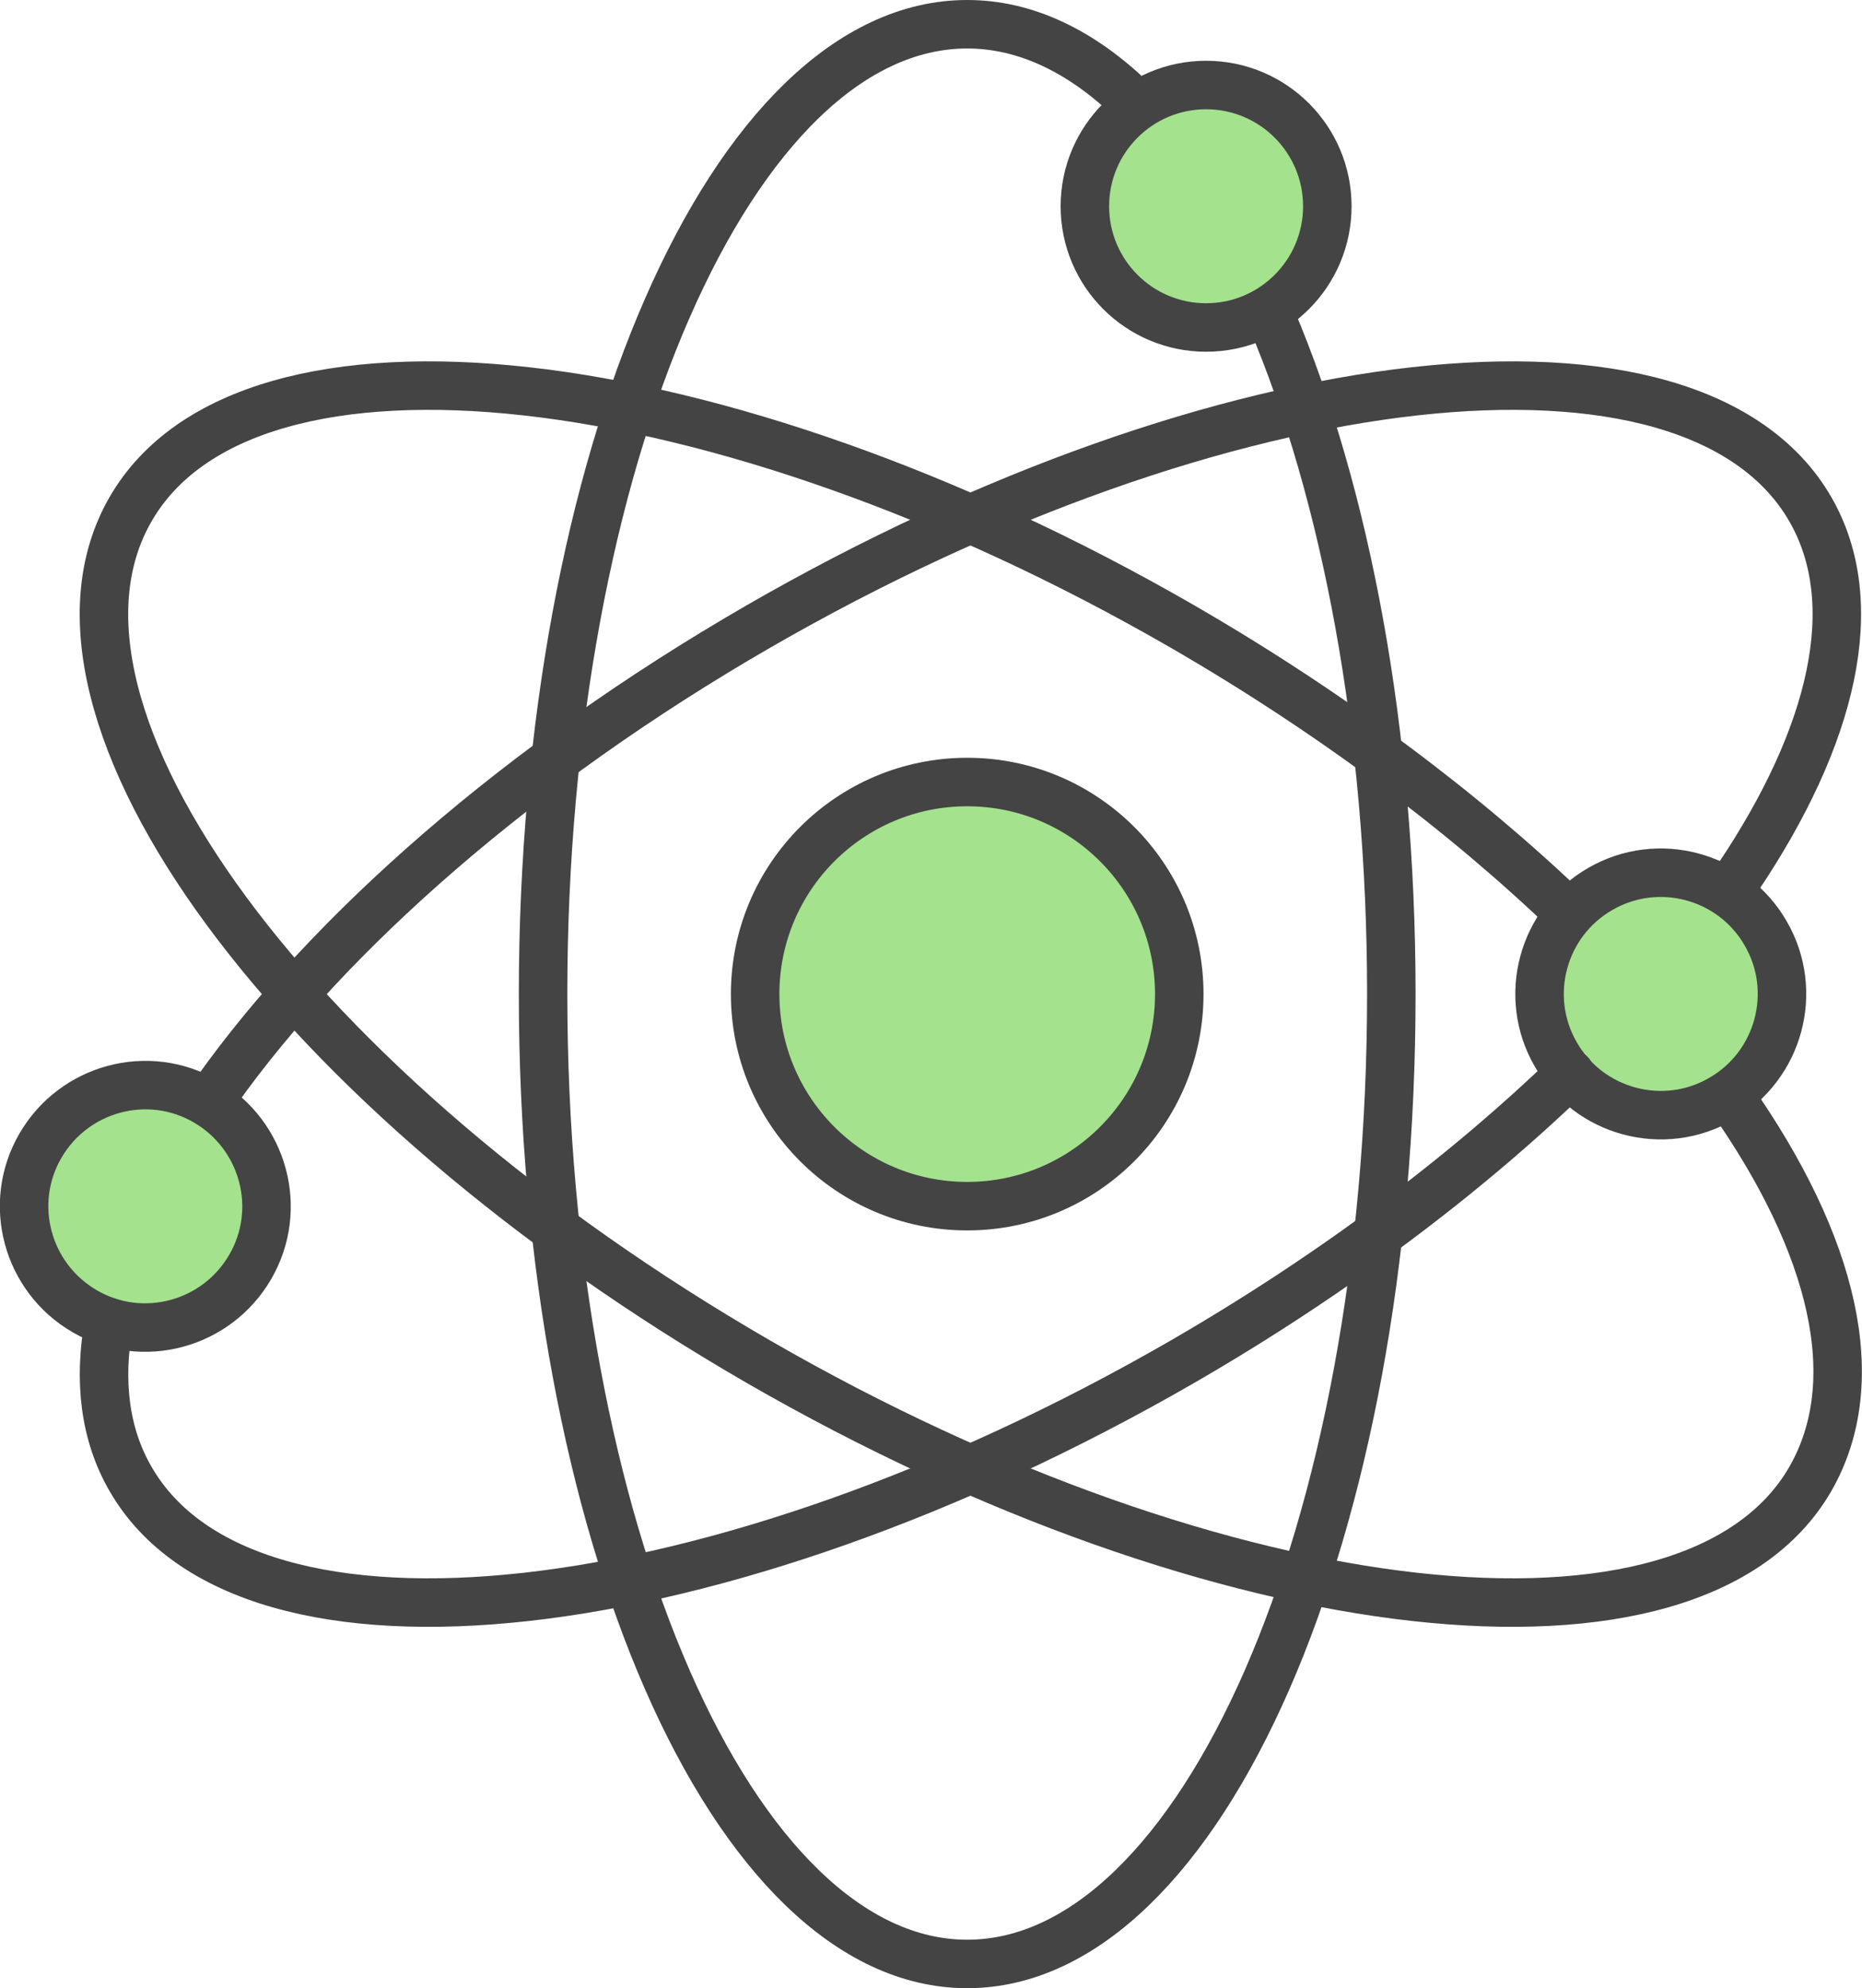
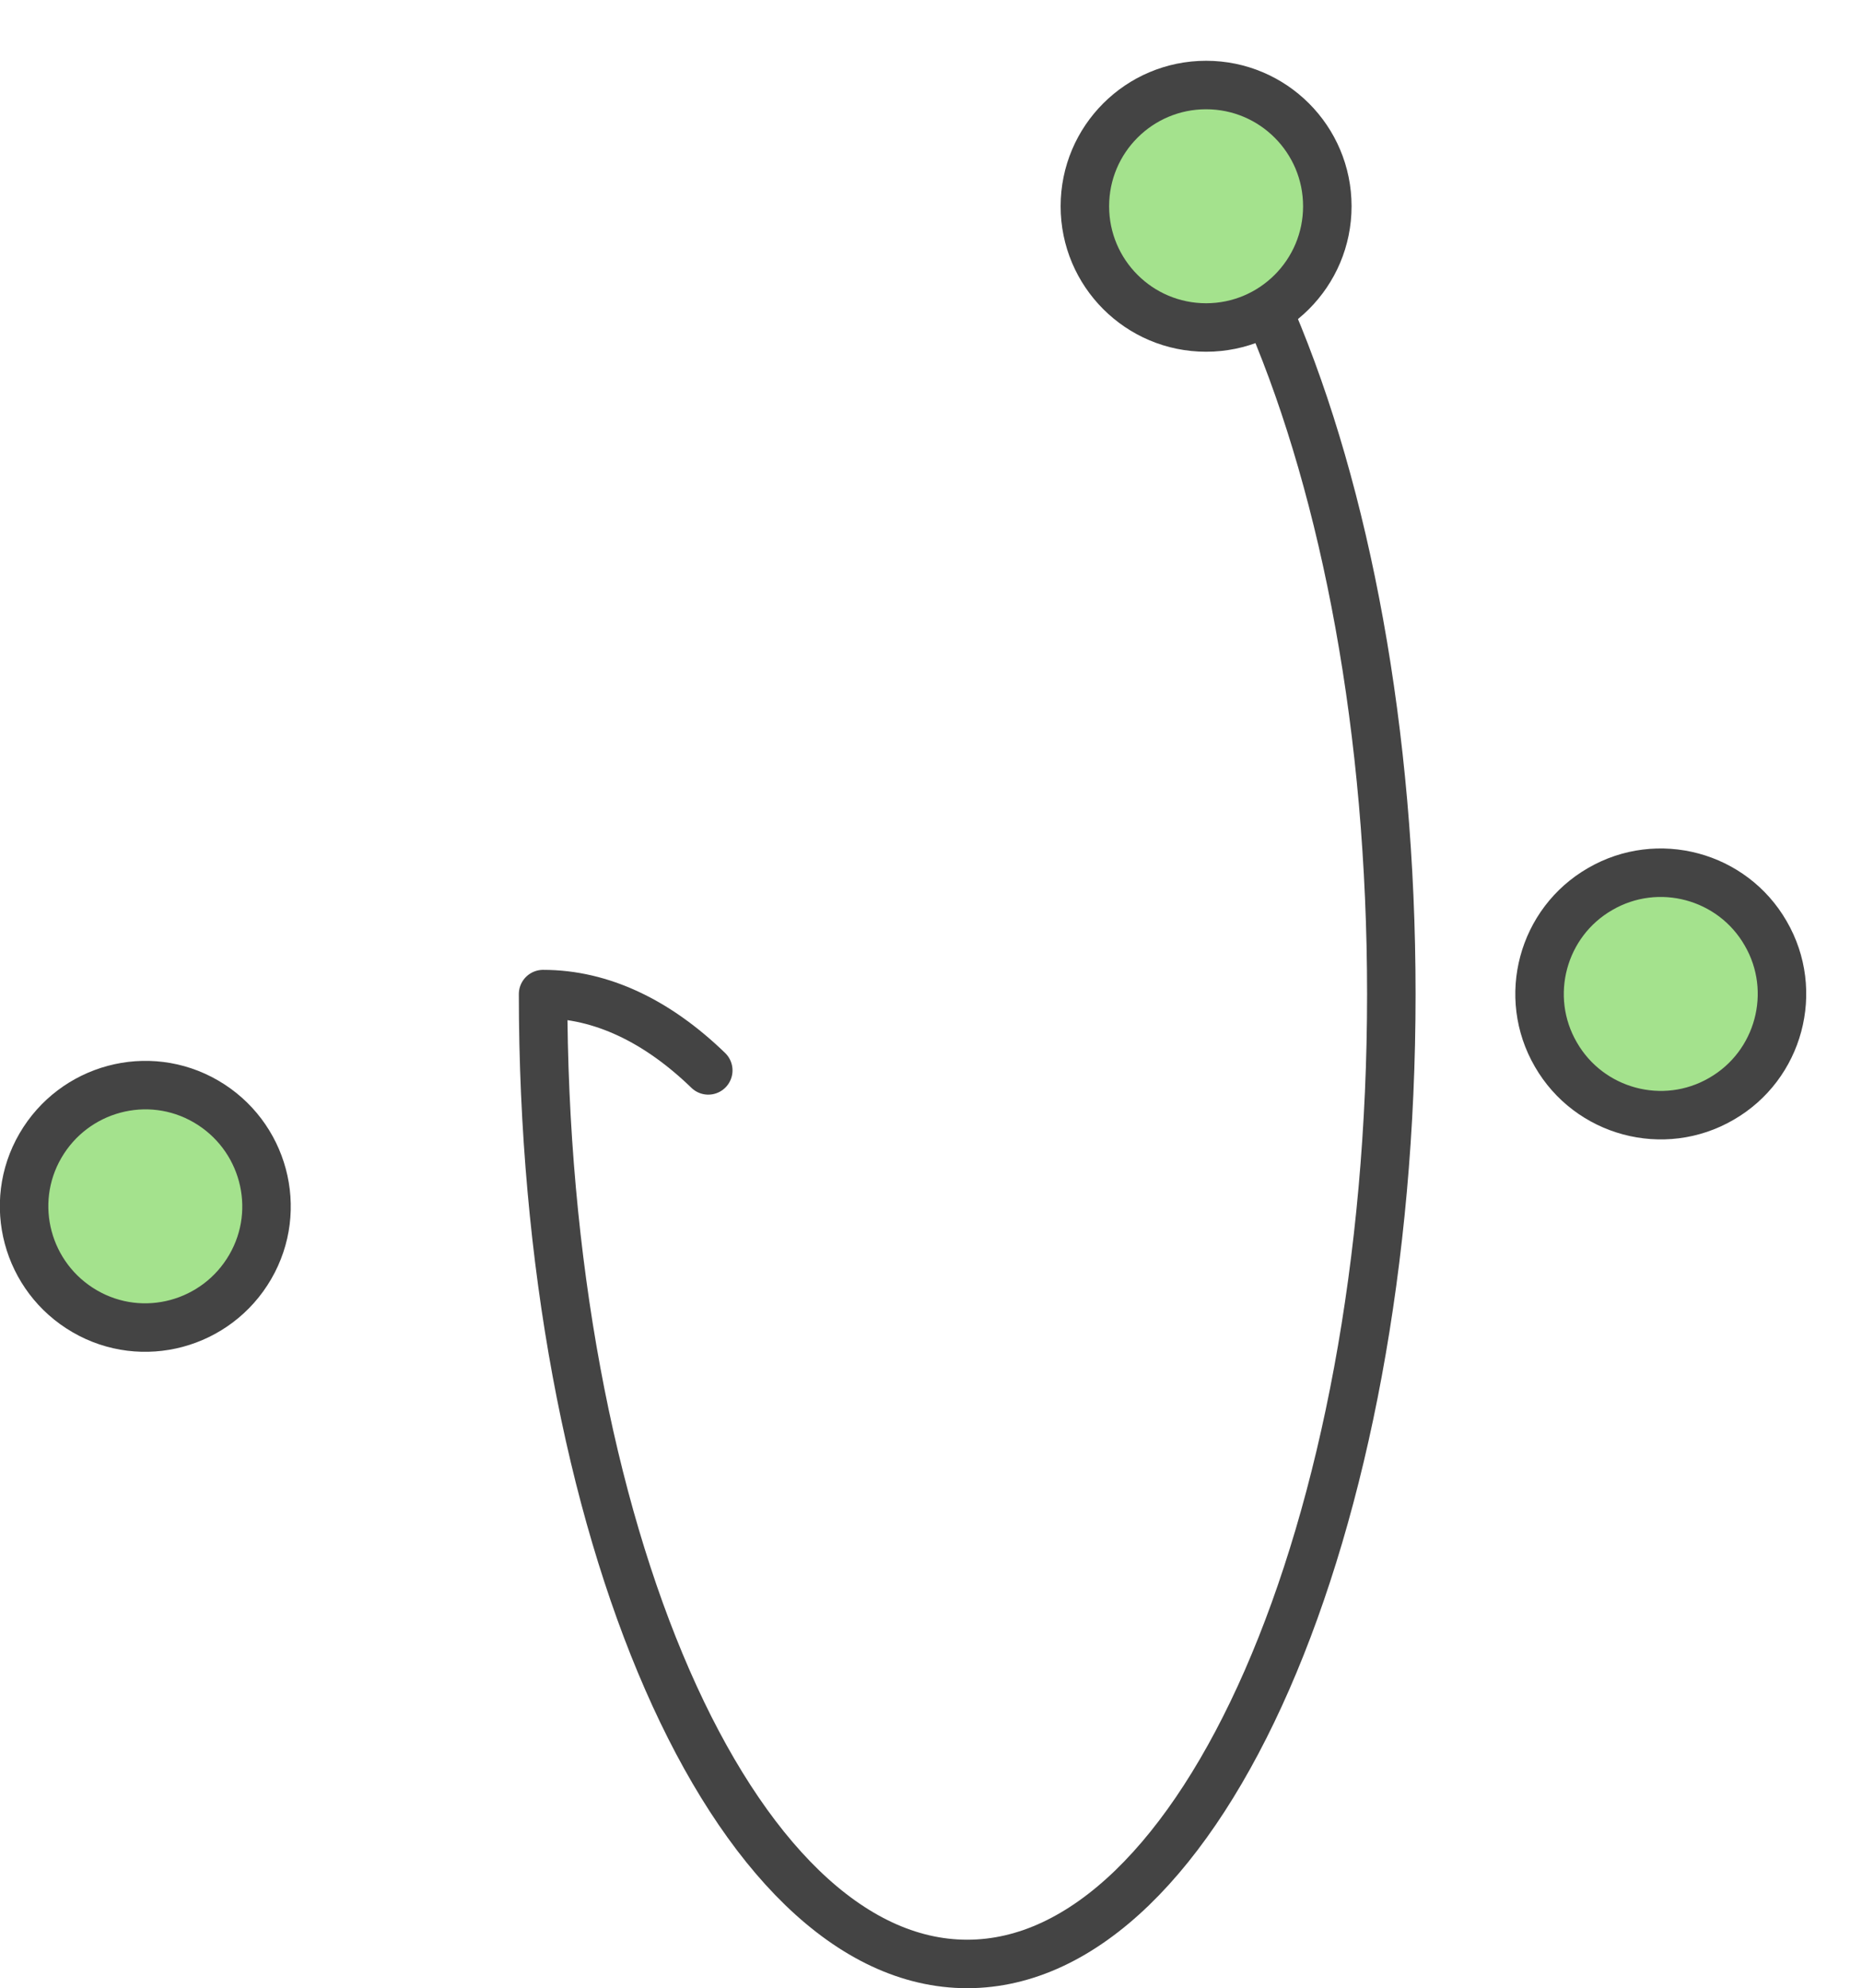
<svg xmlns="http://www.w3.org/2000/svg" id="_레이어_2" data-name="레이어 2" viewBox="0 0 57.6 61.5">
  <defs>
    <style>
      .cls-1 {
        fill: #a4e28d;
      }

      .cls-1, .cls-2 {
        stroke: #444;
        stroke-linecap: round;
        stroke-linejoin: round;
        stroke-width: 1.5px;
      }

      .cls-2 {
        fill: none;
      }
    </style>
  </defs>
  <g id="_레이어_1-2" data-name="레이어 1">
    <g>
-       <circle class="cls-1" cx="29.92" cy="30.75" r="6.56" />
      <circle class="cls-1" cx="37.31" cy="6.38" r="3.75" />
-       <path class="cls-2" d="M39.34,9.87c2.29,5.4,3.7,12.76,3.7,20.88,0,16.57-5.88,30-13.12,30s-13.12-13.43-13.12-30S22.67.75,29.92.75c1.81,0,3.54.84,5.11,2.36" />
+       <path class="cls-2" d="M39.34,9.87c2.29,5.4,3.7,12.76,3.7,20.88,0,16.57-5.88,30-13.12,30s-13.12-13.43-13.12-30c1.81,0,3.54.84,5.11,2.36" />
      <path class="cls-1" d="M6.37,34.07c1.79,1.04,2.41,3.33,1.37,5.12-1.04,1.79-3.33,2.41-5.12,1.37-1.79-1.04-2.41-3.33-1.37-5.12,1.04-1.79,3.33-2.41,5.12-1.37Z" />
-       <path class="cls-2" d="M53.53,33.95c3.21,4.57,4.21,8.78,2.47,11.8-3.62,6.28-18.19,4.65-32.54-3.63C9.11,33.83.41,22.03,4.04,15.75c3.62-6.28,18.19-4.65,32.54,3.63,4.65,2.69,8.71,5.75,11.95,8.86" />
      <path class="cls-1" d="M49.5,27.5c1.79-1.04,4.09-.42,5.12,1.37,1.04,1.79.42,4.09-1.37,5.12-1.79,1.04-4.09.42-5.12-1.37-1.04-1.79-.42-4.09,1.37-5.12Z" />
-       <path class="cls-2" d="M6.71,33.73c3.48-4.89,9.37-10.09,16.75-14.35,14.35-8.28,28.92-9.91,32.54-3.63,1.68,2.91.71,7.01-2.24,11.4" />
-       <path class="cls-2" d="M48.57,33.21c-3.24,3.13-7.32,6.21-11.99,8.91-14.35,8.28-28.92,9.91-32.54,3.63-.8-1.38-1-3.03-.67-4.85" />
    </g>
  </g>
</svg>